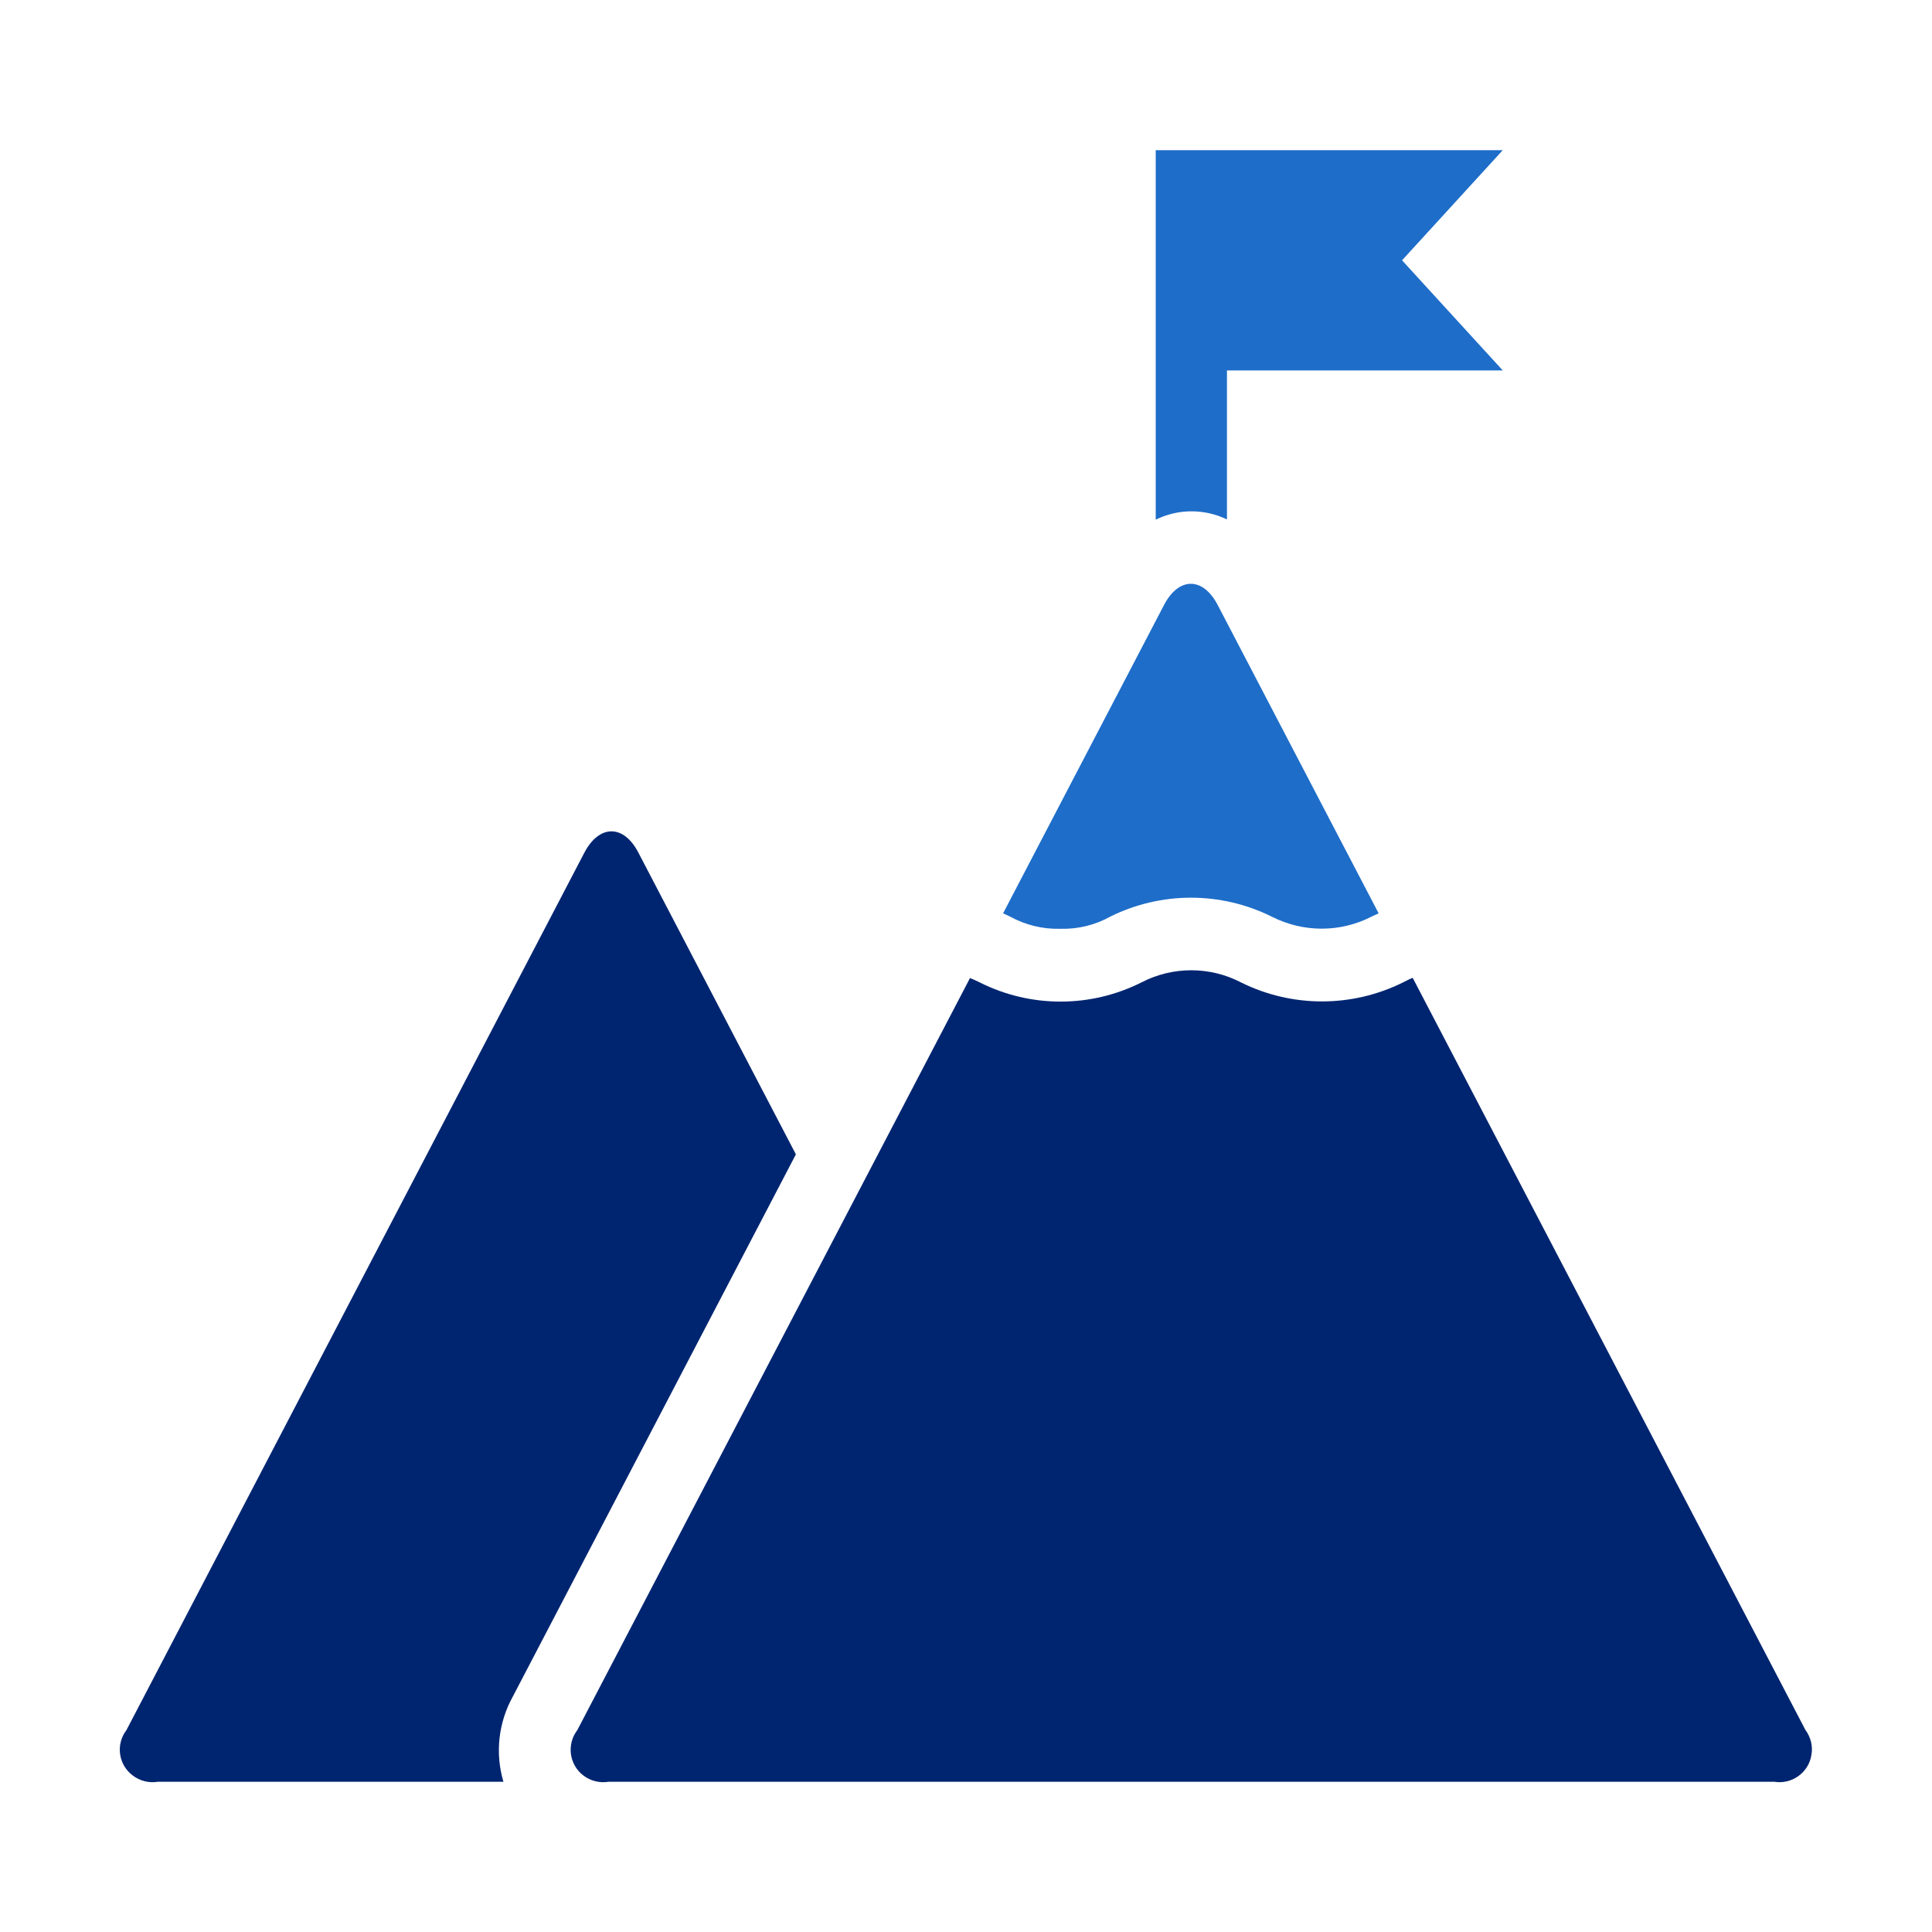
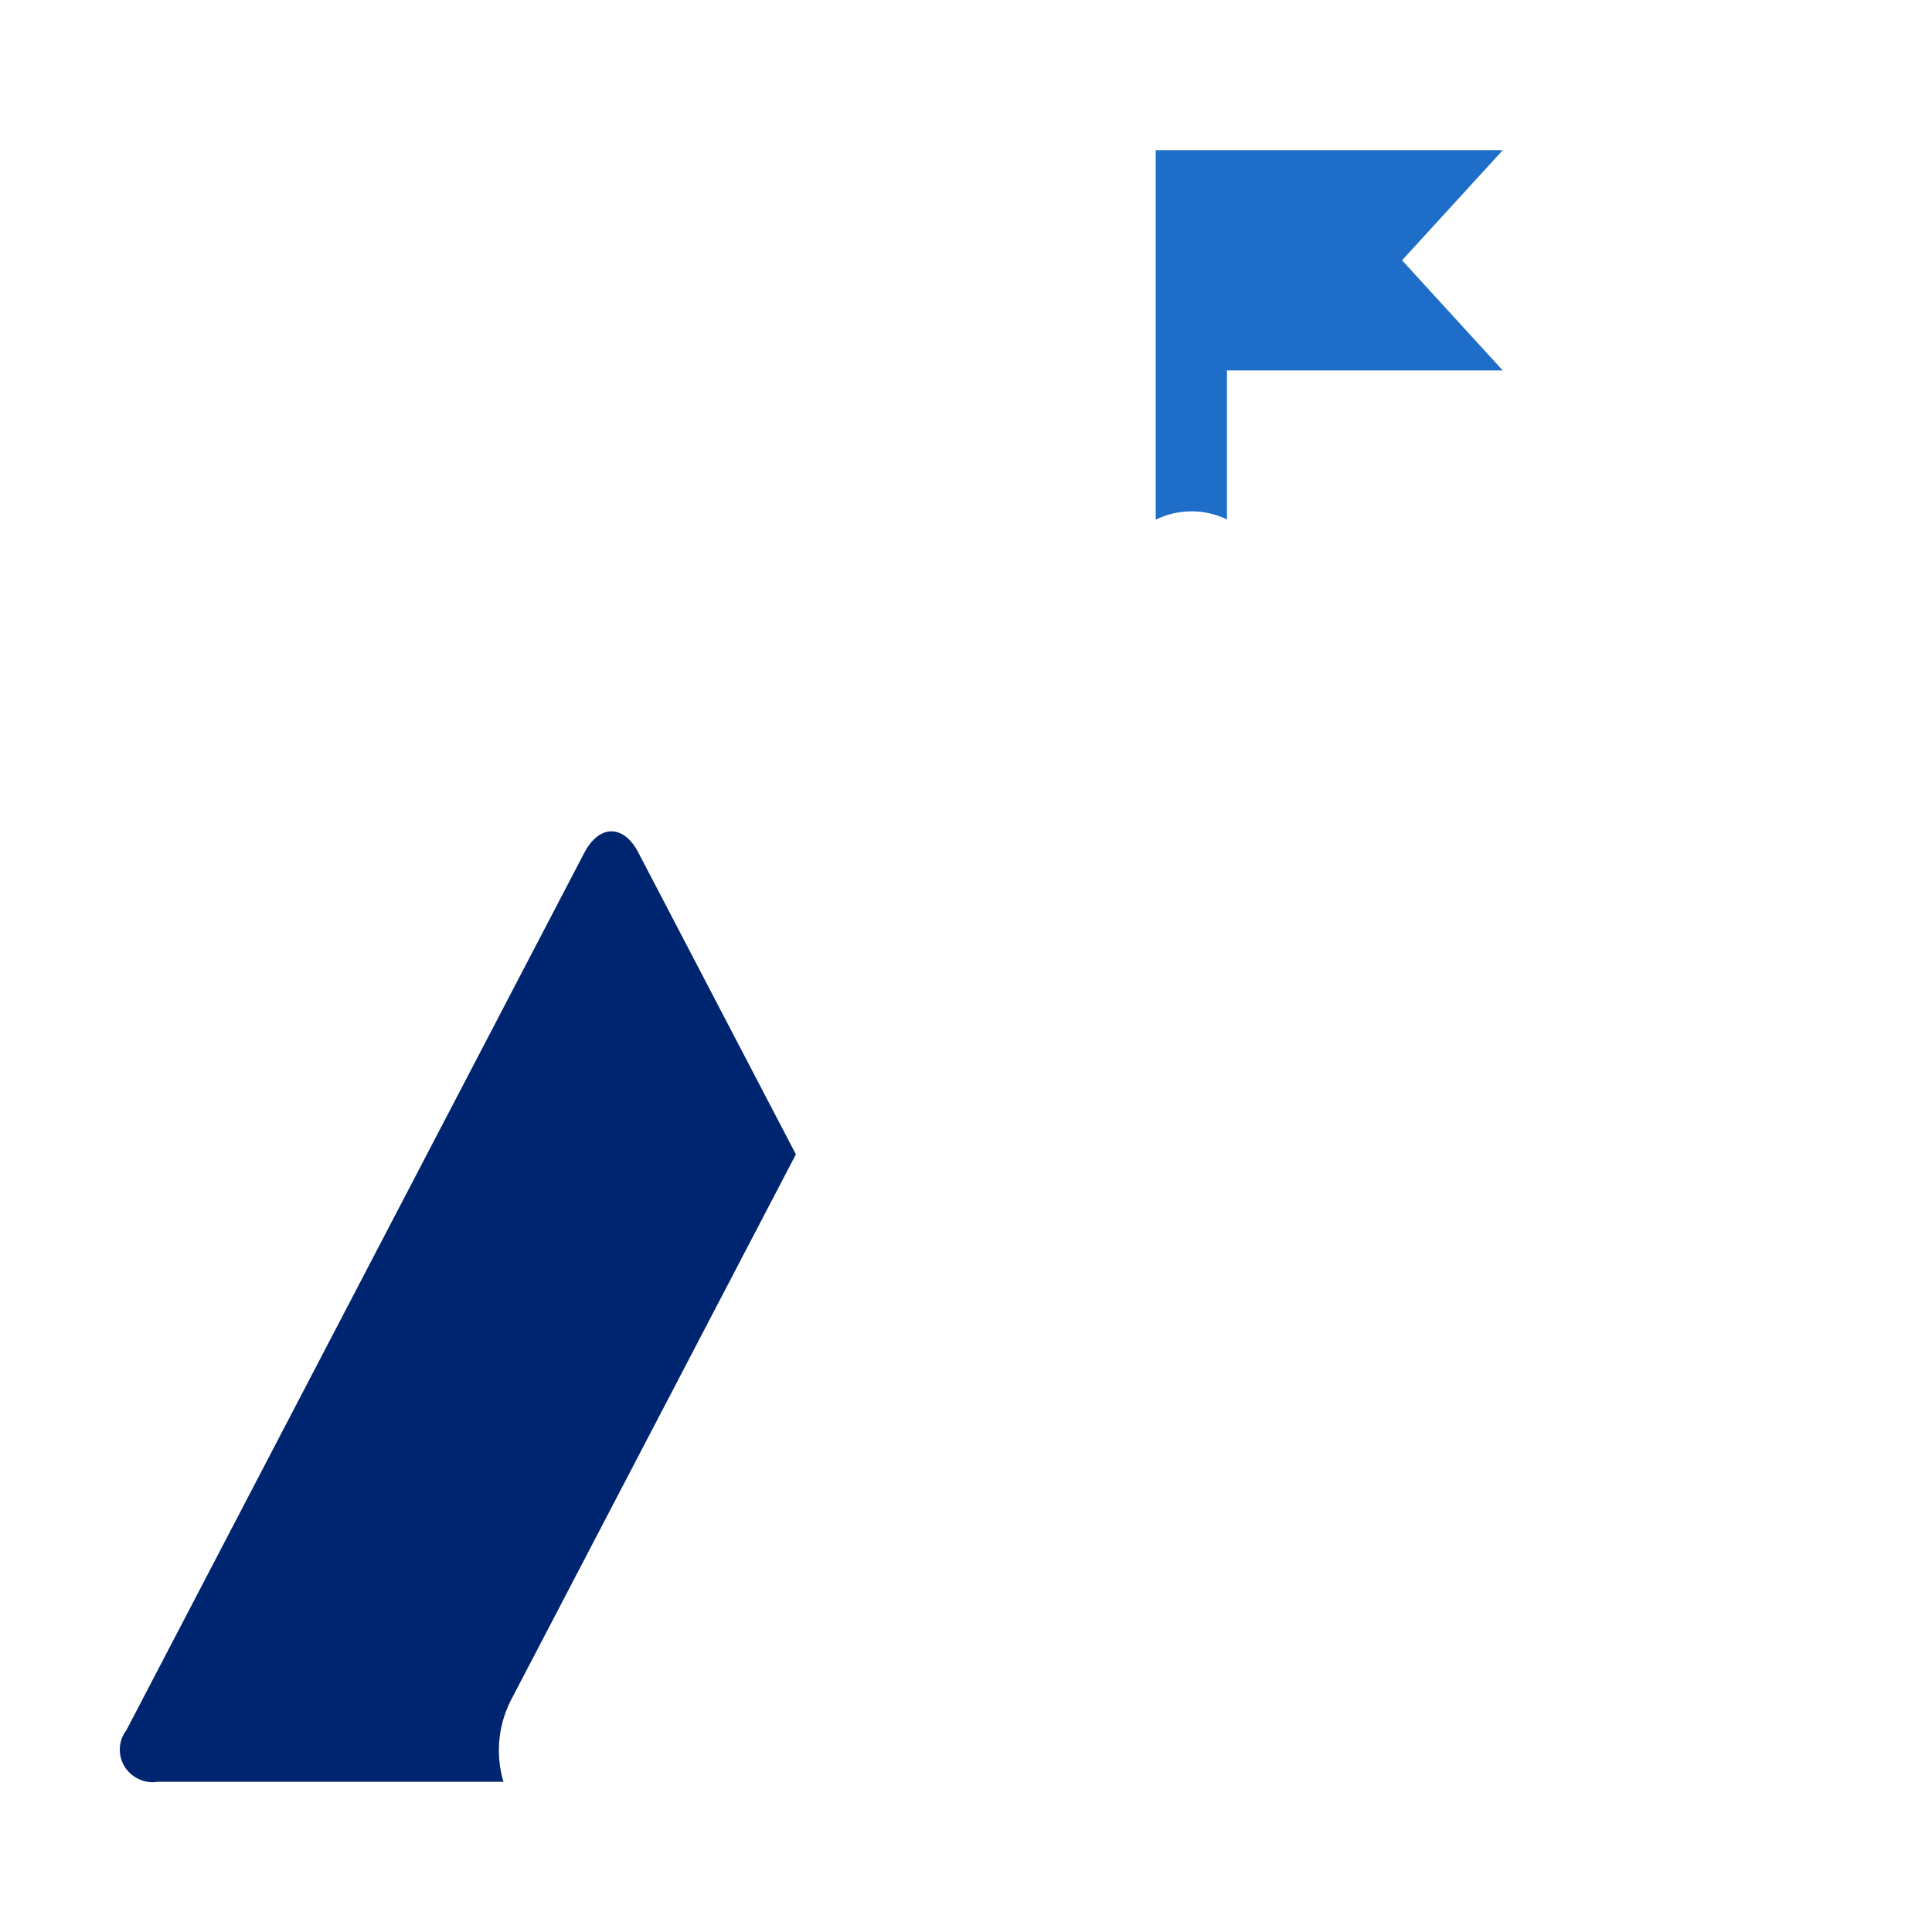
<svg xmlns="http://www.w3.org/2000/svg" version="1.1" id="Layer_1" x="0px" y="0px" width="80px" height="80px" viewBox="0 0 80 80" style="enable-background:new 0 0 80 80;" xml:space="preserve">
  <style type="text/css">
	.st0{fill:#002570;}
	.st1{fill:#1E6DC9;}
</style>
  <g id="noun-achievement-4847362" transform="translate(-162.204 -177.421)">
-     <path id="Path_2080" class="st0" d="M195.16,225.22l-6.52-12.49c-0.61-1.18-1.62-1.18-2.24,0l-18.96,36.33   c-0.45,0.59-0.34,1.43,0.26,1.88c0.3,0.23,0.68,0.32,1.04,0.26h14.31c-0.35-1.18-0.21-2.45,0.39-3.53L195.16,225.22z" />
-     <path id="Path_2081" class="st1" d="M206.11,215.88c0.72,0.02,1.43-0.15,2.06-0.5c2.11-1.05,4.59-1.05,6.7,0   c1.3,0.66,2.83,0.66,4.12,0c0.09-0.05,0.21-0.09,0.3-0.14l-6.66-12.76c-0.61-1.18-1.62-1.18-2.23,0l-6.66,12.76   c0.1,0.05,0.21,0.09,0.3,0.14C204.68,215.73,205.39,215.9,206.11,215.88L206.11,215.88z" />
-     <path id="Path_2082" class="st0" d="M236.96,249.05l-16.26-31.14c-0.13,0.05-0.26,0.12-0.4,0.19c-2.11,1.05-4.6,1.05-6.71,0   c-1.29-0.67-2.83-0.67-4.12,0c-2.11,1.06-4.59,1.06-6.7,0c-0.14-0.07-0.27-0.13-0.4-0.18l-16.26,31.14   c-0.45,0.59-0.34,1.43,0.25,1.88c0.3,0.23,0.68,0.32,1.05,0.26h48.26c0.73,0.12,1.43-0.38,1.54-1.11   C237.28,249.72,237.18,249.35,236.96,249.05L236.96,249.05z" />
+     <path id="Path_2080" class="st0" d="M195.16,225.22l-6.52-12.49c-0.61-1.18-1.62-1.18-2.24,0l-18.96,36.33   c-0.45,0.59-0.34,1.43,0.26,1.88c0.3,0.23,0.68,0.32,1.04,0.26h14.31c-0.35-1.18-0.21-2.45,0.39-3.53z" />
    <path id="Path_2083" class="st1" d="M213.01,198.93v-6.17h11.42l-4.17-4.56l4.17-4.56h-14.37v15.3   C210.99,198.48,212.08,198.48,213.01,198.93L213.01,198.93z" />
  </g>
</svg>